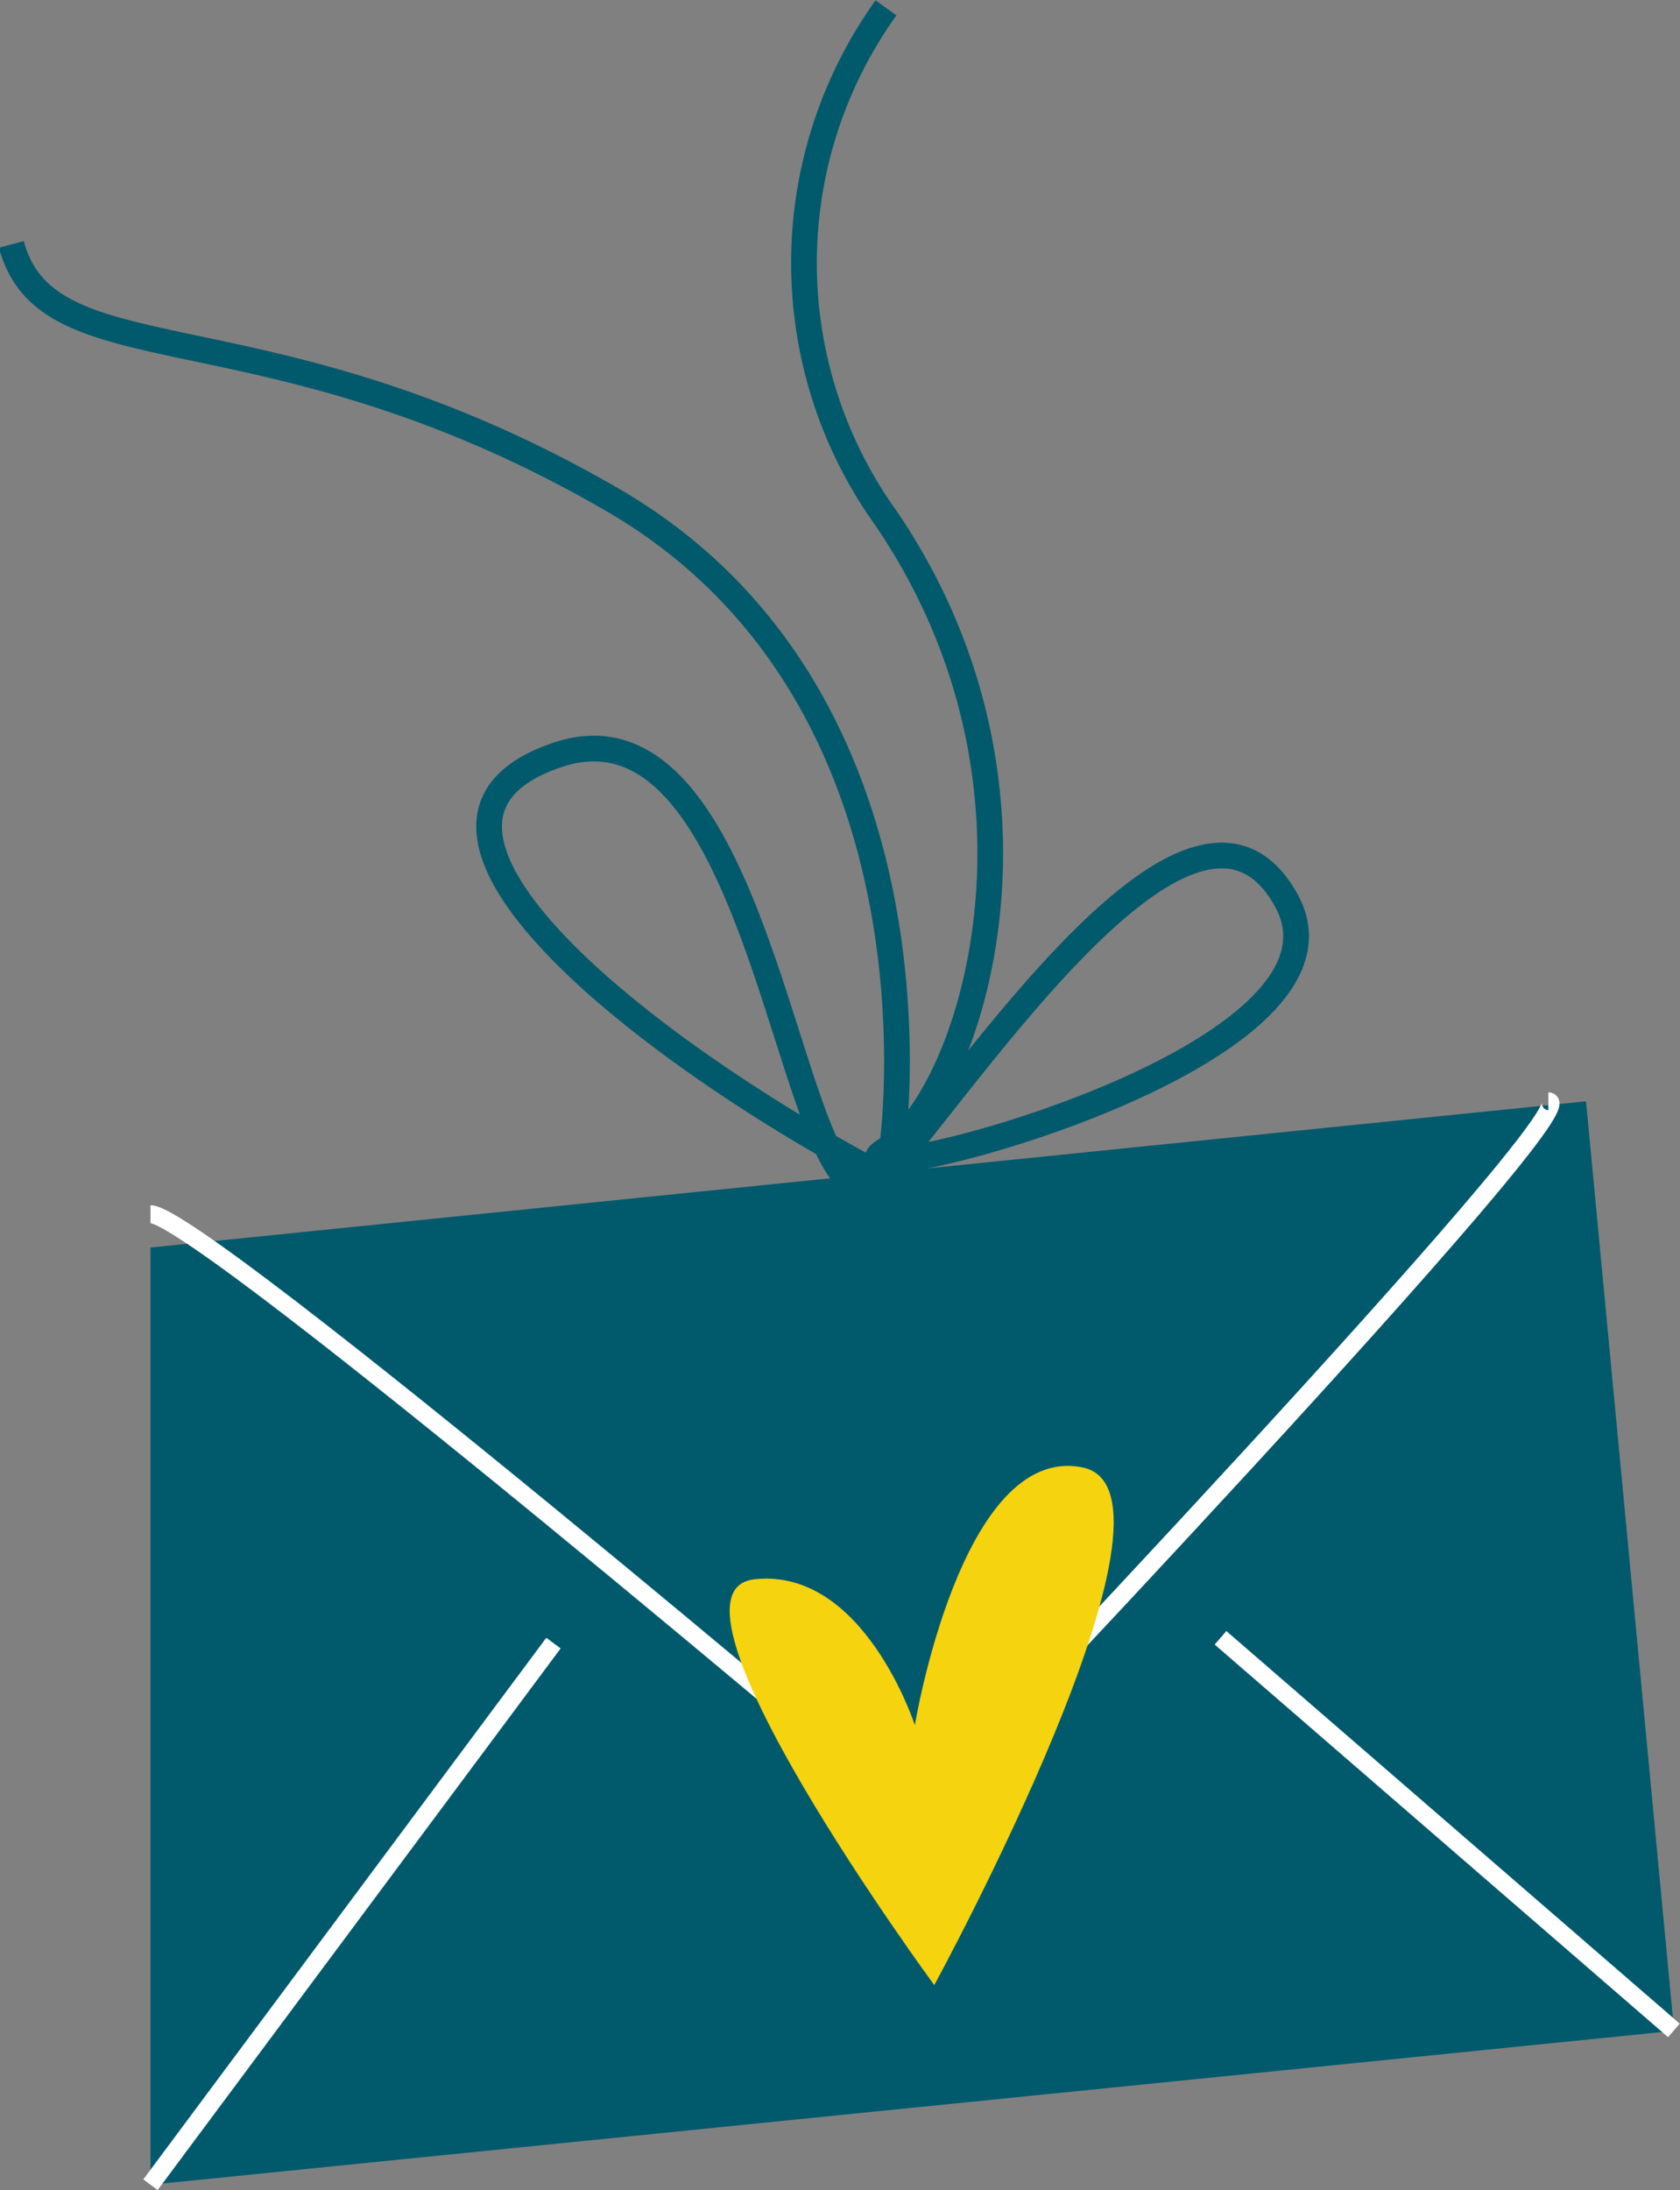
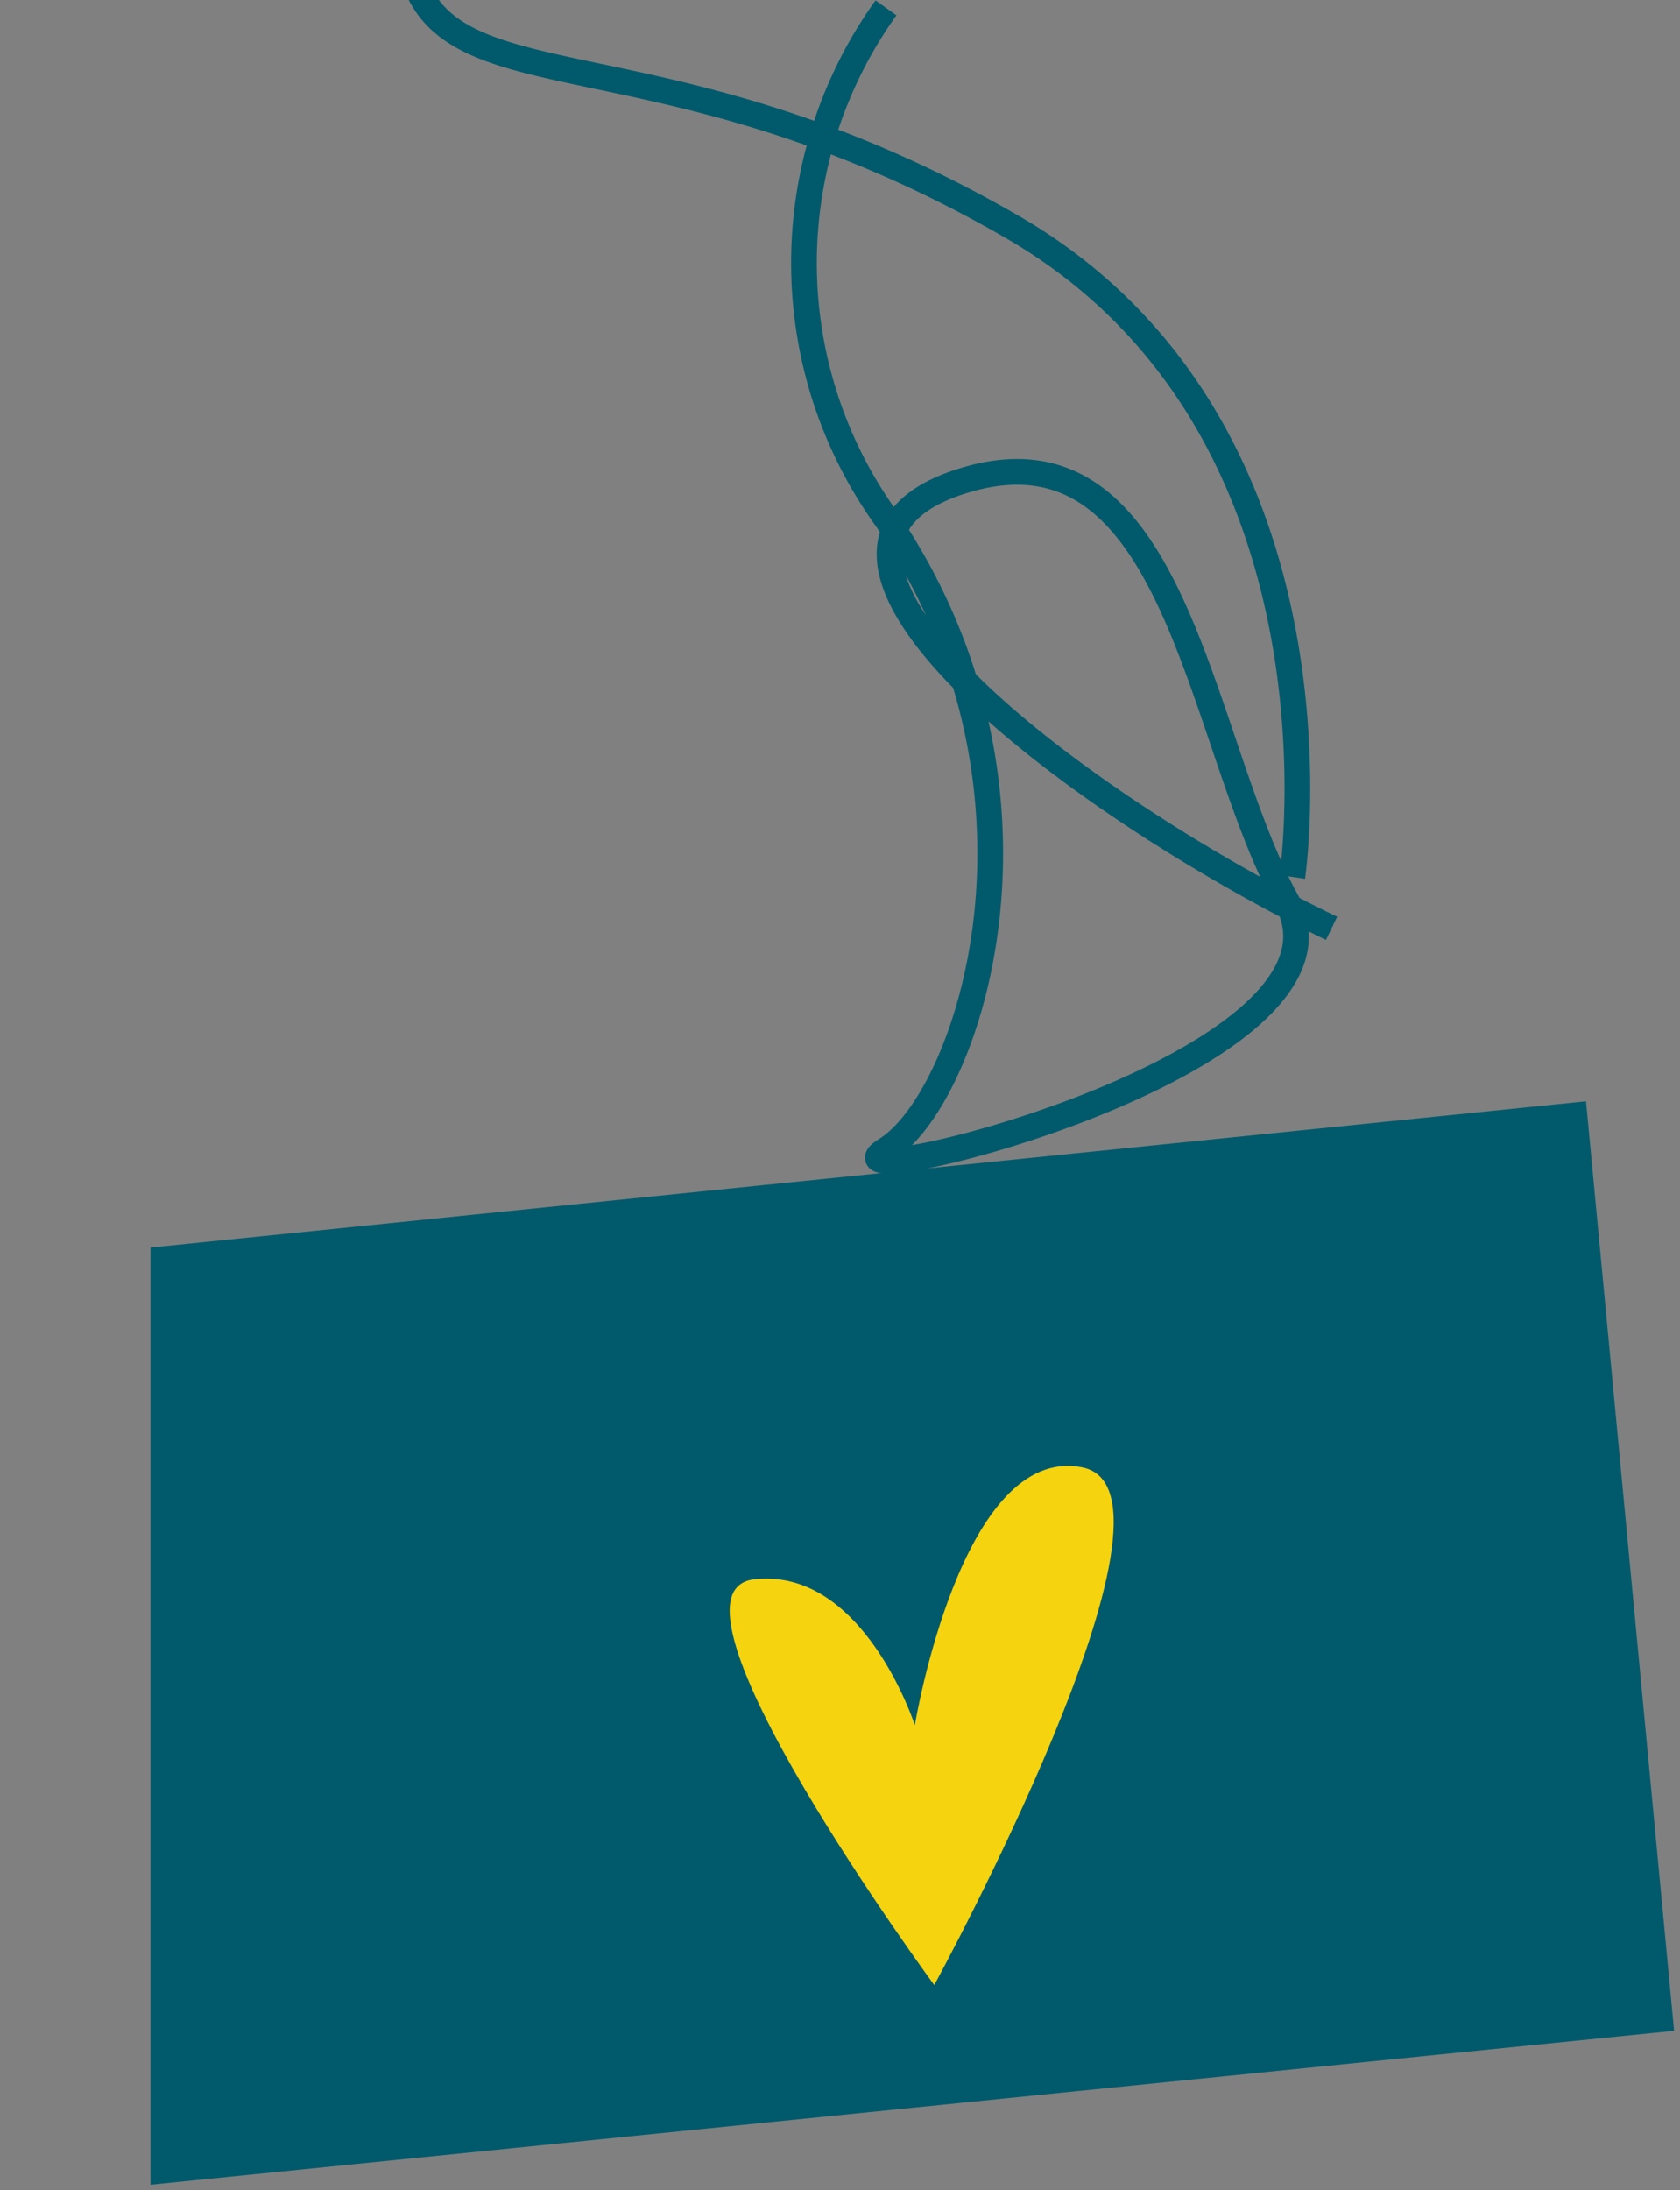
<svg xmlns="http://www.w3.org/2000/svg" viewBox="0 0 85.63 111.56">
  <rect x="0" y="0" width="85.63" height="111.56" fill="#808080" stroke="none" />
  <defs>
    <style>.cls-1{fill:#005a6c;}.cls-2,.cls-4,.cls-5{fill:none;}.cls-2{stroke:#fff;stroke-width:0.91px;}.cls-3{fill:#f5d30e;}.cls-4{stroke:#005a6c;}.cls-4,.cls-5{stroke-width:1.31px;}.cls-5{stroke:#104779;}</style>
  </defs>
  <title>Asset 3ill</title>
  <g id="Layer_2" data-name="Layer 2">
    <g id="Layer_1-2" data-name="Layer 1">
      <polygon class="cls-1" points="7.67 111.29 7.67 63.55 80.84 56.1 85.33 103.45 7.67 111.29 7.67 111.29" />
-       <path class="cls-2" d="M7.67,61.85c2.57,0,38.83,30.77,38.83,30.77S81.27,56.1,78.92,56.1M7.67,111.29,28.21,83.7m34-.27,23.11,20" />
      <path class="cls-3" d="M47.62,101.12S32.88,81.07,38.45,80.45s8.18,7.43,8.18,7.43S49,73.51,55.17,74.75s-7.55,26.37-7.55,26.37Z" />
-       <path class="cls-4" d="M45.16.4a22.3,22.3,0,0,0,0,26c9.48,13.91,4.21,29.56,0,32.17s25-4.34,20.41-12.69S50,54.19,45.16,59.76s-5.57-25-16.7-21.32,6.51,16.7,19,22.73m-2-2.62s3.37-22.9-14.26-33.1-28.76-6-30.62-13" />
+       <path class="cls-4" d="M45.16.4a22.3,22.3,0,0,0,0,26c9.48,13.91,4.21,29.56,0,32.17s25-4.34,20.41-12.69s-5.57-25-16.7-21.32,6.51,16.7,19,22.73m-2-2.62s3.37-22.9-14.26-33.1-28.76-6-30.62-13" />
      <path class="cls-5" d="M46.42,58.55" />
    </g>
  </g>
</svg>